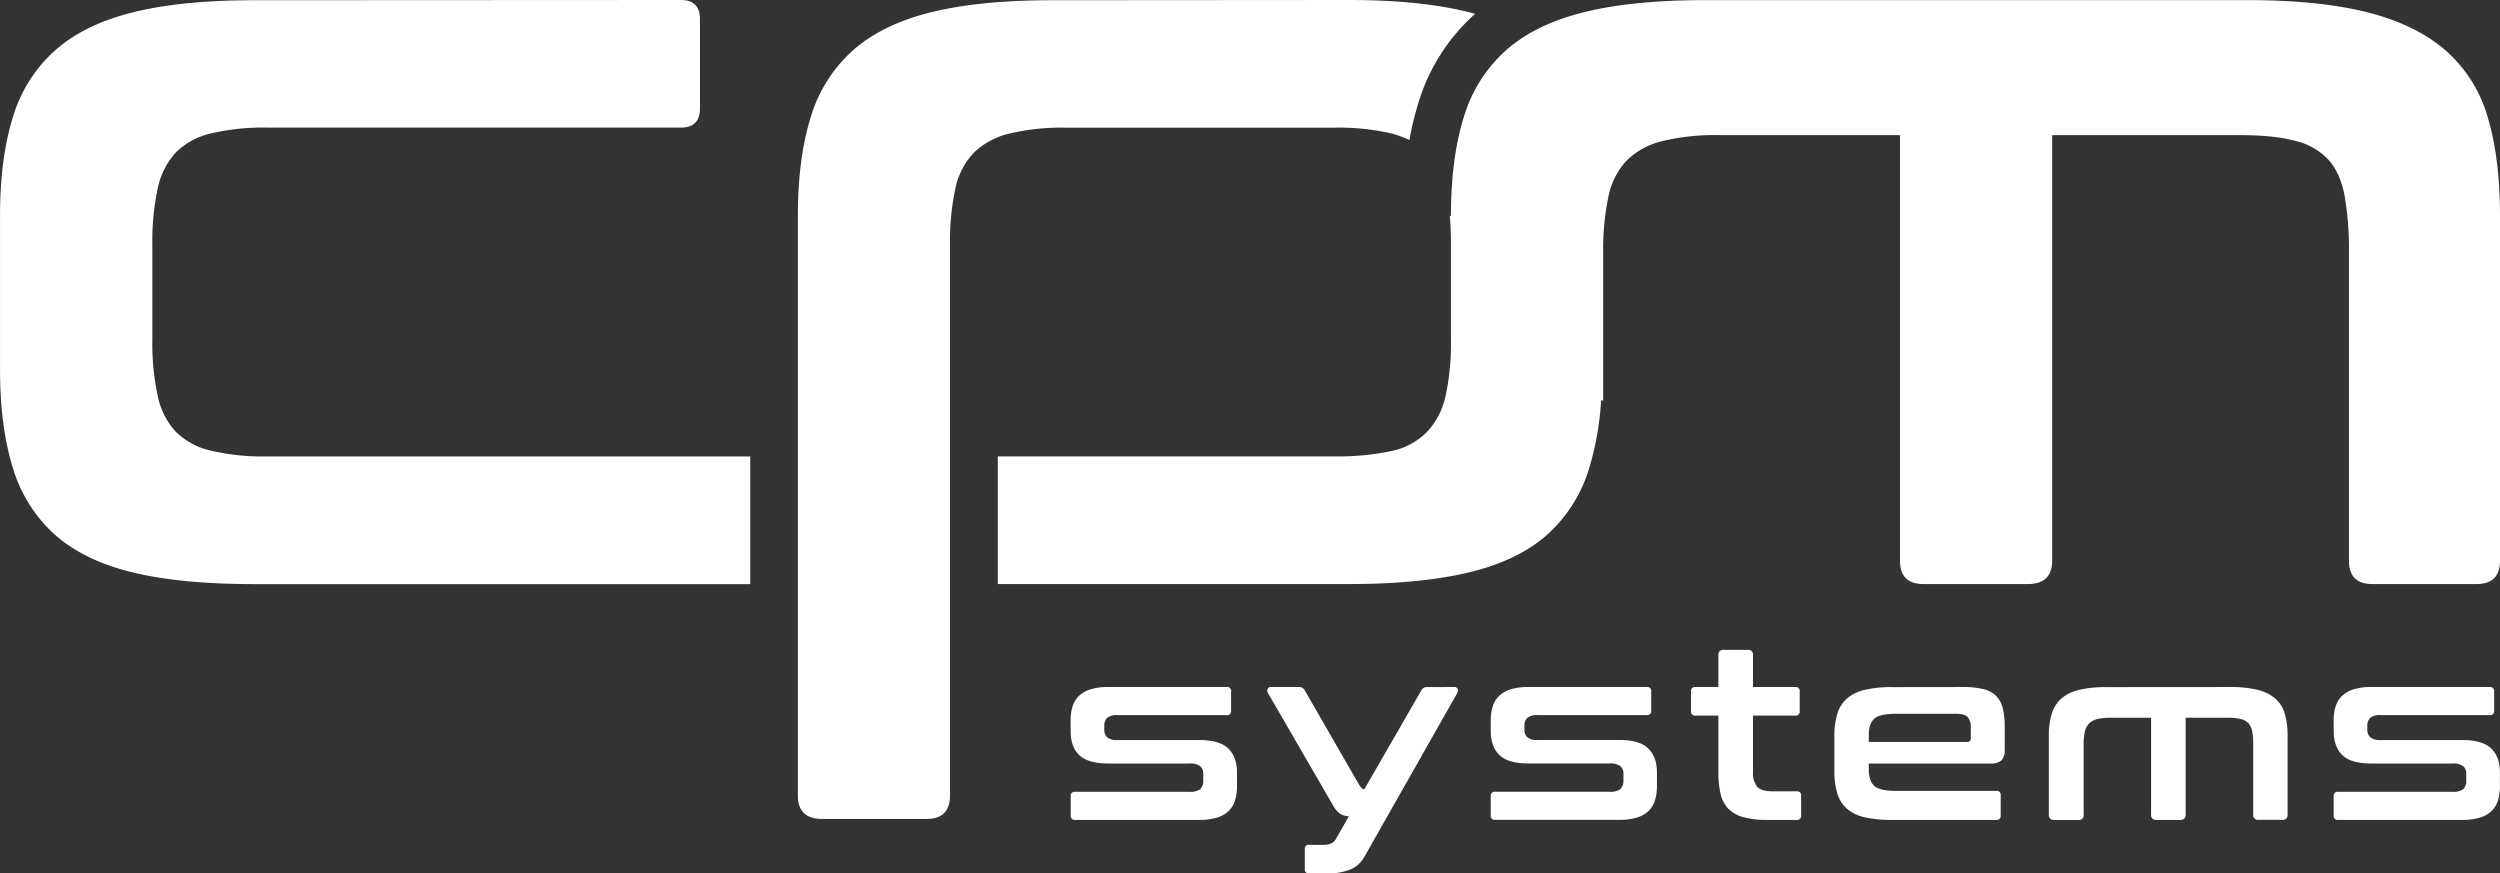
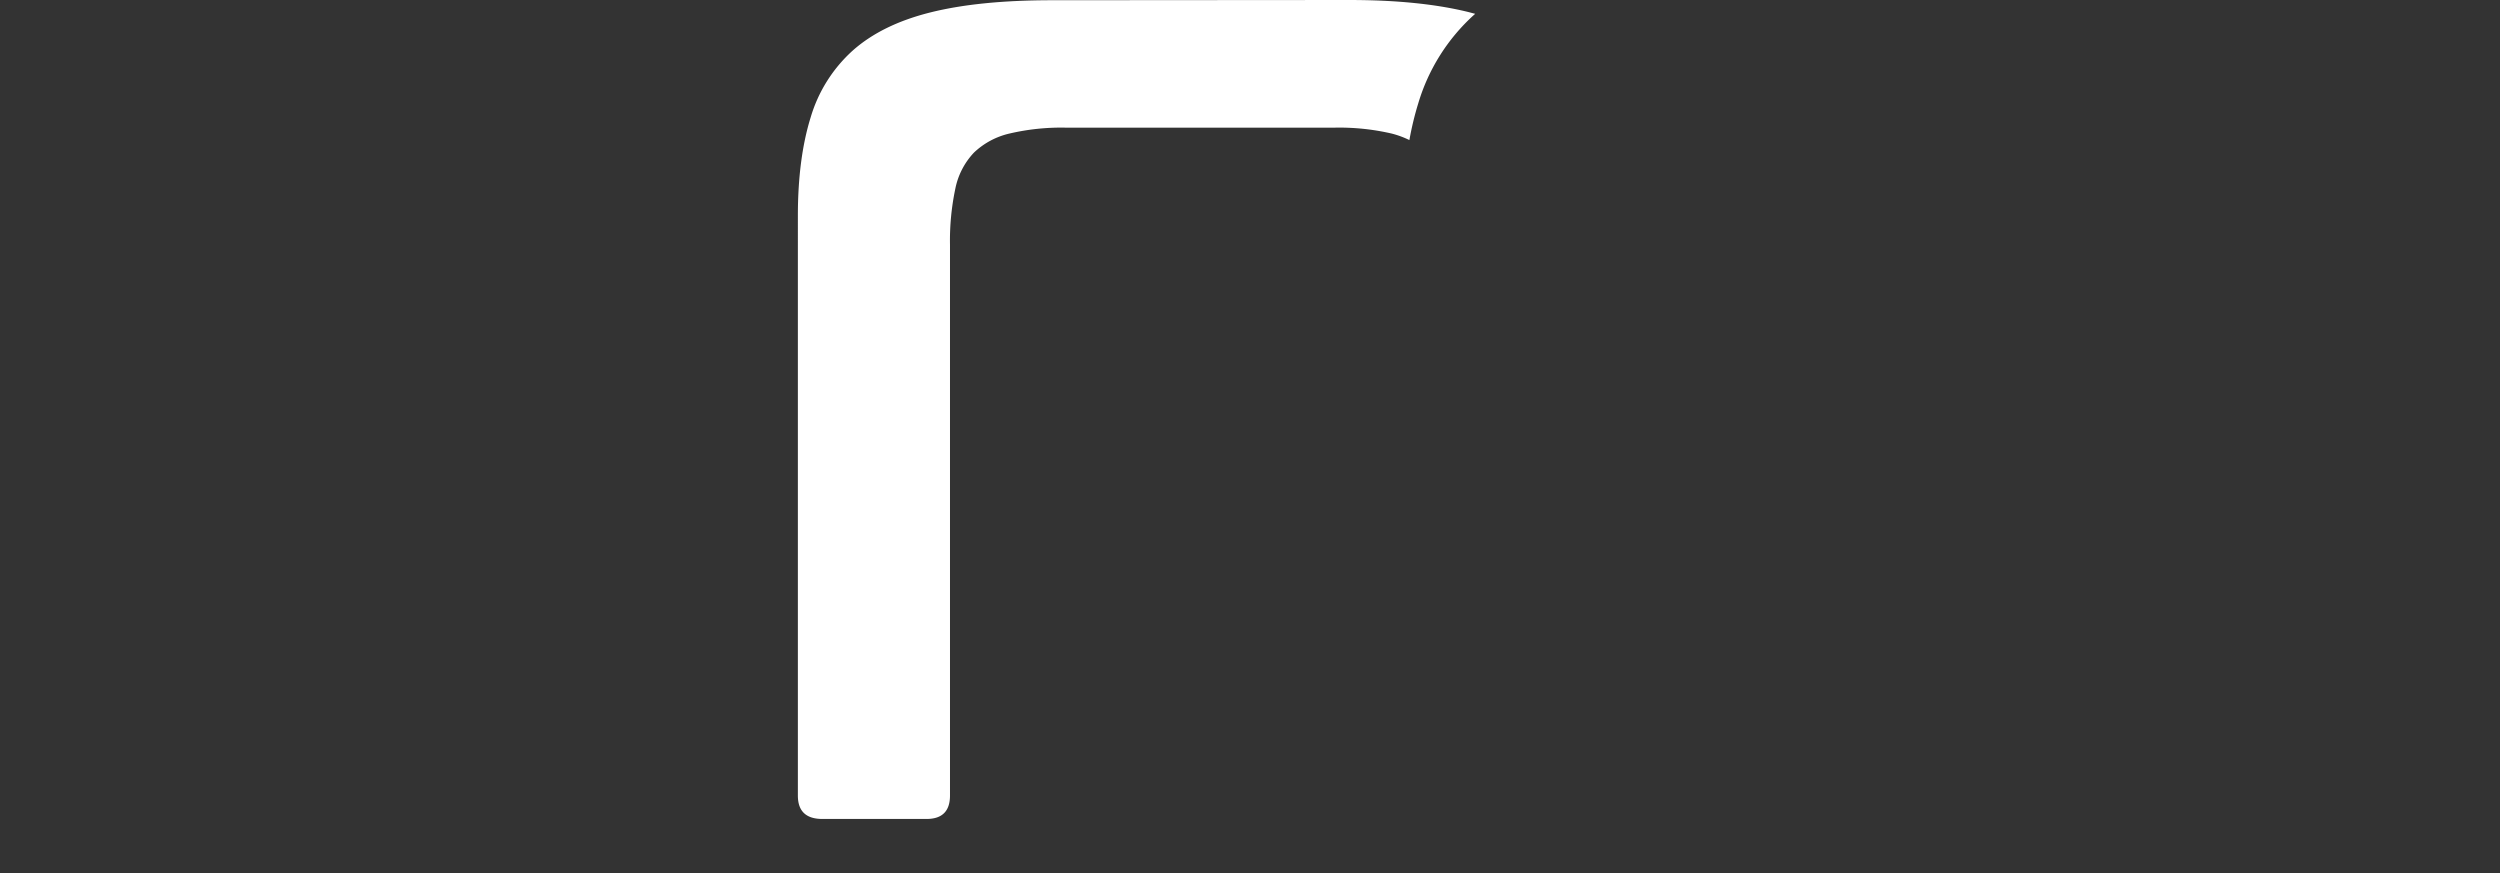
<svg xmlns="http://www.w3.org/2000/svg" id="Layer_1" data-name="Layer 1" viewBox="0 0 785.09 274.28">
  <rect x="0" y="0" width="785.09" height="274.28" fill="#333333" stroke="none" />
  <defs>
    <style>.cls-1{fill:#fff;fill-rule:evenodd;}</style>
  </defs>
  <title>logo_white</title>
-   <path class="cls-1" d="M341.74,305.82h105.6a80.31,80.31,0,0,0,18-1.67,22.21,22.21,0,0,0,11.19-6,24.18,24.18,0,0,0,5.85-11.36,78.49,78.49,0,0,0,1.67-17.71V239q0-4.68-.37-8.71h.37q0-18,4-30.91a45.71,45.71,0,0,1,13.19-21q9.19-8.19,24.39-12t37.92-3.84H734.31q22.4,0,37.59,3.84t24.55,12a43.94,43.94,0,0,1,13.2,21q3.84,12.87,3.84,30.91V338.56q0,7.35-7.35,7.35H773.4q-7.35,0-7.35-7.35V241.68a97.89,97.89,0,0,0-1.33-17.54q-1.34-7.19-5-11.36a20.66,20.66,0,0,0-10.35-6q-6.69-1.85-17.71-1.84h-58.8V338.56q0,7.35-7.68,7.35H632.42q-7.35,0-7.35-7.35V204.93h-56.8a71.14,71.14,0,0,0-17.7,1.84,24,24,0,0,0-11.19,6,22.92,22.92,0,0,0-5.85,11.36,78.91,78.91,0,0,0-1.67,17.54v46.6h-.66a92.06,92.06,0,0,1-3.68,21.05,45.73,45.73,0,0,1-13.2,21.05q-9.18,8.17-24.55,11.86T452,345.91H341.74Z" transform="translate(-28.4 -162.5)" />
-   <path class="cls-1" d="M242.21,162.5q6,0,6,6v28.07q0,6-6,6H112.59a72.77,72.77,0,0,0-18,1.84,22.91,22.91,0,0,0-11,6,23.86,23.86,0,0,0-5.68,11.36,78.91,78.91,0,0,0-1.67,17.54v29.73a78.49,78.49,0,0,0,1.67,17.71A23.8,23.8,0,0,0,83.52,298a22.91,22.91,0,0,0,11,6,72.77,72.77,0,0,0,18,1.84H264v40.09h-156q-22.71,0-37.92-3.67T45.6,330.38a45.79,45.79,0,0,1-13.19-21.05q-4-12.87-4-30.9V230.32q0-18,4-30.91a45.71,45.71,0,0,1,13.19-21q9.19-8.19,24.39-12t37.92-3.84Z" transform="translate(-28.4 -162.5)" />
  <path class="cls-1" d="M452,162.5q22.39,0,37.76,3.84l1.9.5-.36.32A60.88,60.88,0,0,0,473.77,195,96,96,0,0,0,471,206.49a28.73,28.73,0,0,0-5.61-2.06,72.82,72.82,0,0,0-18-1.84H363.15a71.17,71.17,0,0,0-17.71,1.84,24,24,0,0,0-11.19,6,23.08,23.08,0,0,0-5.85,11.36,78.91,78.91,0,0,0-1.67,17.54v173q0,7.35-7.35,7.35H286.64q-7.68,0-7.68-7.35V230.32q0-18,4-30.91a45.71,45.71,0,0,1,13.19-21q9.19-8.19,24.39-12t37.92-3.84Z" transform="translate(-28.4 -162.5)" />
-   <path class="cls-1" d="M810.28,378.25a1.21,1.21,0,0,1,1.37,1.37v6.08a1.21,1.21,0,0,1-1.37,1.37H776a4.7,4.7,0,0,0-3.26.87,3.37,3.37,0,0,0-.92,2.55v1.14a3.15,3.15,0,0,0,.92,2.39,4.65,4.65,0,0,0,3.26.88h25.62c4.25,0,7.29.88,9.12,2.66s2.73,4.28,2.73,7.52v4.26a15.42,15.42,0,0,1-.6,4.48,7.85,7.85,0,0,1-2,3.35,9.07,9.07,0,0,1-3.68,2.09,18.94,18.94,0,0,1-5.63.72H762.63a1.21,1.21,0,0,1-1.37-1.37v-6.08a1.21,1.21,0,0,1,1.37-1.37h36a5.1,5.1,0,0,0,3.31-.83,3.62,3.62,0,0,0,.95-2.82v-2.05a3,3,0,0,0-.95-2.35,5,5,0,0,0-3.31-.84H773.12q-6.39,0-9.12-2.62T761.26,392v-3.35a14.12,14.12,0,0,1,.61-4.29,7.77,7.77,0,0,1,2-3.31,9.3,9.3,0,0,1,3.69-2.09,18.87,18.87,0,0,1,5.62-.72Zm-81.51,0a35.05,35.05,0,0,1,8.55.88,13.25,13.25,0,0,1,5.59,2.73,10,10,0,0,1,3,4.79,24.9,24.9,0,0,1,.87,7v24.63a1.47,1.47,0,0,1-1.67,1.67h-7.45a1.48,1.48,0,0,1-1.67-1.67v-22a22.38,22.38,0,0,0-.3-4,5.35,5.35,0,0,0-1.14-2.59,4.73,4.73,0,0,0-2.36-1.37,15.63,15.63,0,0,0-4-.42H714.79v30.41c0,1.11-.59,1.67-1.75,1.67h-7.45a1.48,1.48,0,0,1-1.67-1.67V387.9H691a16.17,16.17,0,0,0-4,.42,5.59,5.59,0,0,0-2.55,1.37,5.32,5.32,0,0,0-1.33,2.59,18,18,0,0,0-.38,4v22A1.47,1.47,0,0,1,681,420h-7.45c-1.16,0-1.75-.56-1.75-1.67V393.68a23.74,23.74,0,0,1,.92-7,10.37,10.37,0,0,1,3-4.79,12.91,12.91,0,0,1,5.55-2.73,35.44,35.44,0,0,1,8.62-.88ZM615.26,395.5H646a1.14,1.14,0,0,0,1.3-1.29V391a4.6,4.6,0,0,0-1-3.34c-.66-.66-1.88-1-3.65-1H623.62q-4.93,0-6.65,1.56t-1.71,5.2Zm29.57-17.25a26.72,26.72,0,0,1,6.42.65,8.5,8.5,0,0,1,4,2.13,8.19,8.19,0,0,1,2.09,3.87,24.28,24.28,0,0,1,.61,5.82v7.22a4.38,4.38,0,0,1-1.07,3.38,4.82,4.82,0,0,1-3.27.95H615.26v1.82c0,2.38.57,4.11,1.71,5.17s3.36,1.6,6.65,1.6h31.7a1.21,1.21,0,0,1,1.37,1.37v6.38a1.21,1.21,0,0,1-1.37,1.37H622.56a37.33,37.33,0,0,1-8.63-.84,12.66,12.66,0,0,1-5.55-2.7,10.42,10.42,0,0,1-3-4.78,23.76,23.76,0,0,1-.91-7V393.68a23.76,23.76,0,0,1,.91-7,10.45,10.45,0,0,1,3-4.79,13,13,0,0,1,5.55-2.73,35.53,35.53,0,0,1,8.63-.88Zm-76.8,0v-10a1.48,1.48,0,0,1,1.67-1.67h7.53a1.48,1.48,0,0,1,1.67,1.67v10h13.3a1.21,1.21,0,0,1,1.37,1.37v6.23a1.21,1.21,0,0,1-1.37,1.37H578.9v17.63a7,7,0,0,0,1.29,4.68q1.29,1.49,5.09,1.48h7.38a1.21,1.21,0,0,1,1.36,1.37v6.23a1.21,1.21,0,0,1-1.36,1.37h-9.2a28.24,28.24,0,0,1-7.53-.84,10.53,10.53,0,0,1-4.75-2.66,9.78,9.78,0,0,1-2.47-4.71,30.78,30.78,0,0,1-.68-6.92V387.22h-7.22a1.21,1.21,0,0,1-1.37-1.37v-6.23a1.21,1.21,0,0,1,1.37-1.37Zm-22.46,0a1.21,1.21,0,0,1,1.37,1.37v6.08a1.21,1.21,0,0,1-1.37,1.37H511.3a4.75,4.75,0,0,0-3.27.87,3.37,3.37,0,0,0-.91,2.55v1.14A3.14,3.14,0,0,0,508,394a4.69,4.69,0,0,0,3.27.88h25.61c4.26,0,7.3.88,9.12,2.66s2.74,4.28,2.74,7.52v4.26a15.41,15.41,0,0,1-.61,4.48,7.85,7.85,0,0,1-2,3.35,9.07,9.07,0,0,1-3.68,2.09,18.94,18.94,0,0,1-5.63.72H497.92a1.21,1.21,0,0,1-1.37-1.37v-6.08a1.21,1.21,0,0,1,1.37-1.37h36a5.06,5.06,0,0,0,3.3-.83,3.62,3.62,0,0,0,1-2.82v-2.05a3,3,0,0,0-1-2.35,5,5,0,0,0-3.3-.84H508.41q-6.39,0-9.12-2.62T496.55,392v-3.35a14.12,14.12,0,0,1,.61-4.29,7.87,7.87,0,0,1,2-3.31,9.3,9.3,0,0,1,3.69-2.09,18.87,18.87,0,0,1,5.62-.72Zm-60.53,0a1.09,1.09,0,0,1,1.1.57,1.49,1.49,0,0,1-.11,1.33l-29.19,51.46a9.15,9.15,0,0,1-4.29,3.91,19.1,19.1,0,0,1-7.72,1.26h-5.32a1.21,1.21,0,0,1-1.36-1.37v-6.24a1.2,1.2,0,0,1,1.36-1.36H444c1.92,0,3.22-.59,3.87-1.75l4.11-7.22a5.71,5.71,0,0,1-2.93-.91,7.72,7.72,0,0,1-1.94-2.36l-20.52-35.42a1.49,1.49,0,0,1-.11-1.33,1.09,1.09,0,0,1,1.1-.57h8.74a1.89,1.89,0,0,1,1.83,1.07L455,408.58a6.77,6.77,0,0,0,1,1.4,1.18,1.18,0,0,0,.87.35l17.86-31a1.89,1.89,0,0,1,1.83-1.07Zm-71.4,0a1.21,1.21,0,0,1,1.37,1.37v6.08a1.21,1.21,0,0,1-1.37,1.37H379.36a4.75,4.75,0,0,0-3.27.87,3.37,3.37,0,0,0-.91,2.55v1.14a3.14,3.14,0,0,0,.91,2.39,4.69,4.69,0,0,0,3.27.88H405c4.26,0,7.3.88,9.12,2.66s2.74,4.28,2.74,7.52v4.26a15.08,15.08,0,0,1-.61,4.48,7.73,7.73,0,0,1-2,3.35,9.18,9.18,0,0,1-3.69,2.09,18.87,18.87,0,0,1-5.62.72H366a1.21,1.21,0,0,1-1.36-1.37v-6.08a1.21,1.21,0,0,1,1.36-1.37h36a5.11,5.11,0,0,0,3.31-.83,3.62,3.62,0,0,0,.95-2.82v-2.05a3,3,0,0,0-.95-2.35,5,5,0,0,0-3.31-.84H376.47q-6.37,0-9.12-2.62T364.62,392v-3.35a14.44,14.44,0,0,1,.6-4.29,7.89,7.89,0,0,1,2-3.31,9.19,9.19,0,0,1,3.68-2.09,18.94,18.94,0,0,1,5.63-.72Z" transform="translate(-28.4 -162.5)" />
</svg>